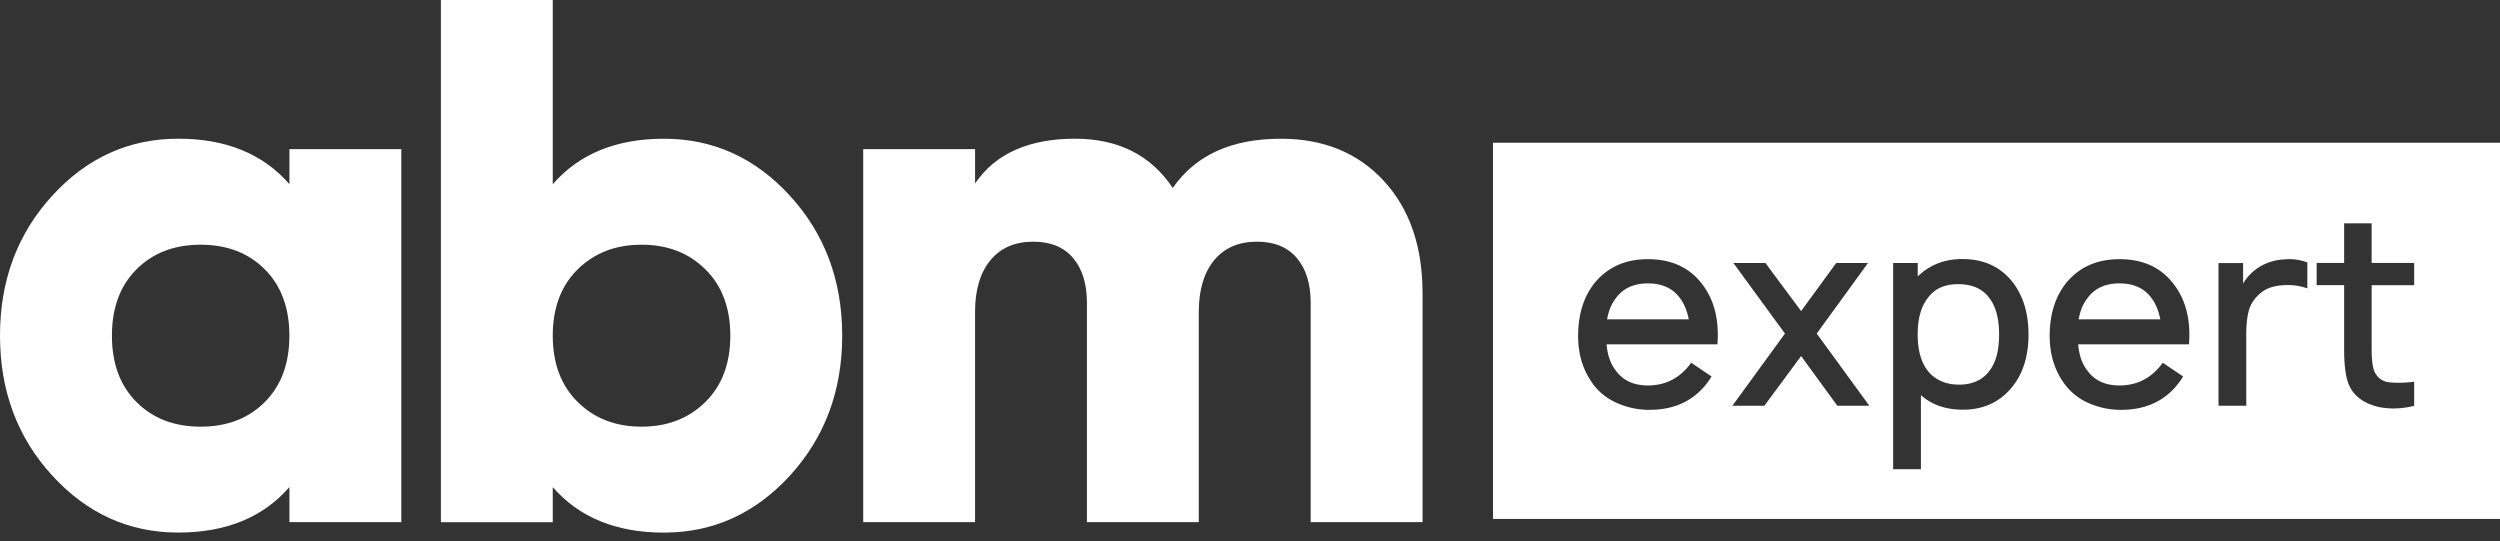
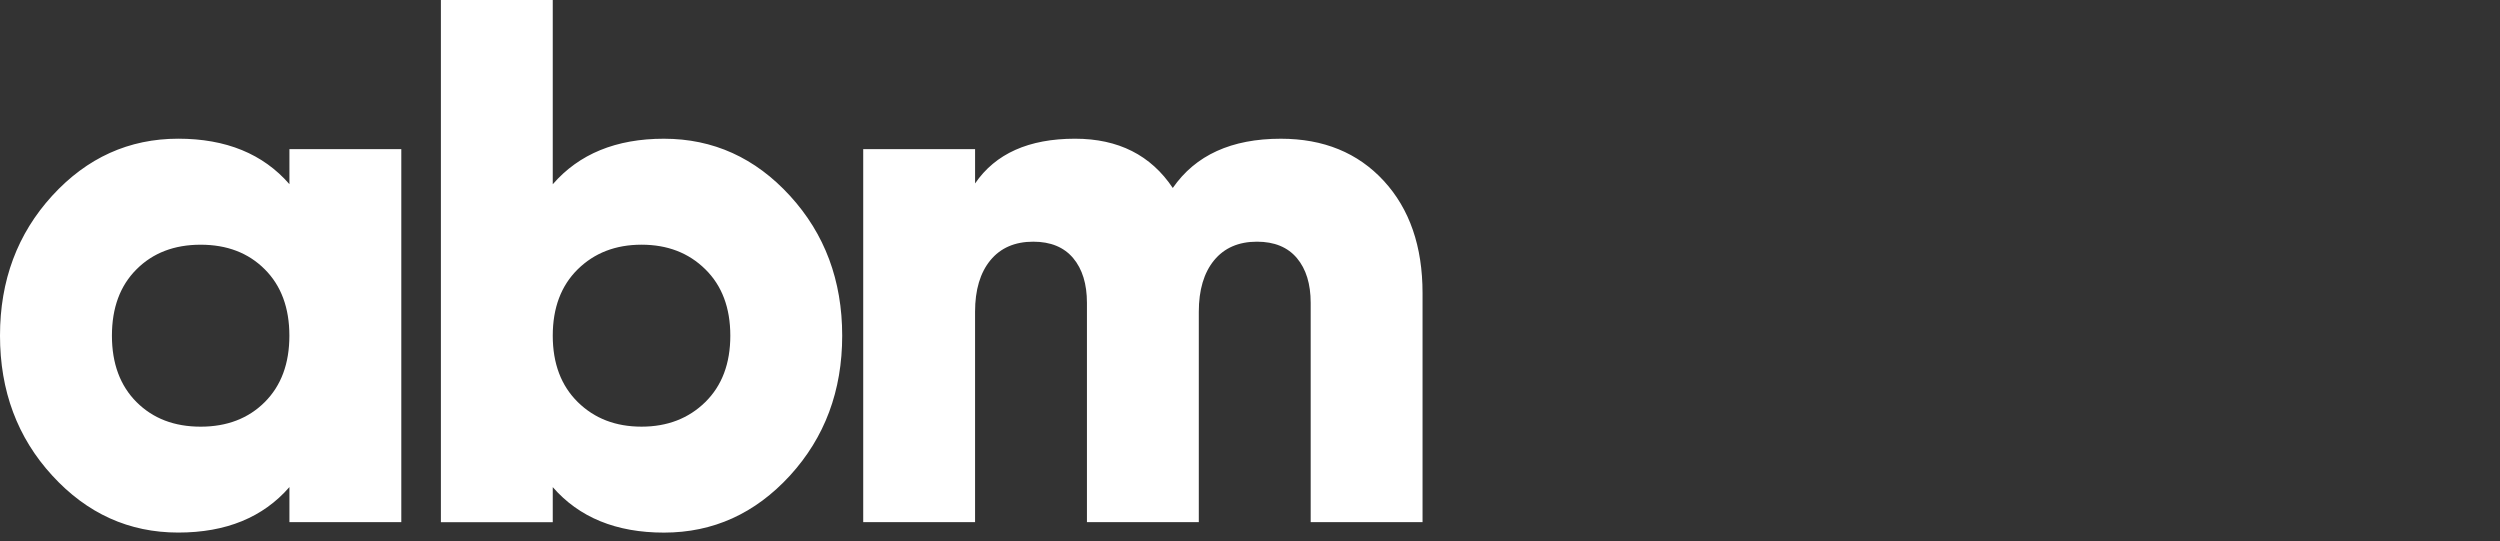
<svg xmlns="http://www.w3.org/2000/svg" width="157" height="34" fill="none">
  <rect width="100%" height="100%" fill="#333333" stroke="none" />
  <path d="M18.176 9.366h7.026v23.425h-7.026v-2.203c-1.657 1.905-3.983 2.857-6.982 2.857-3.093 0-5.731-1.196-7.916-3.584C1.09 27.474 0 24.544 0 21.077c0-3.468 1.094-6.393 3.278-8.785C5.463 9.904 8.105 8.71 11.194 8.71c2.999 0 5.325.952 6.982 2.856V9.366zM8.574 25.25c1.032 1.032 2.373 1.545 4.027 1.545s2.998-.516 4.027-1.545c1.032-1.032 1.545-2.42 1.545-4.169 0-1.748-.516-3.14-1.545-4.168-1.032-1.033-2.373-1.545-4.027-1.545-1.658 0-2.999.516-4.027 1.545-1.032 1.028-1.545 2.42-1.545 4.168 0 1.749.516 3.137 1.545 4.17zM41.695 8.712c3.093 0 5.732 1.196 7.916 3.584 2.184 2.387 3.279 5.317 3.279 8.784 0 3.468-1.095 6.393-3.279 8.785-2.188 2.388-4.826 3.583-7.916 3.583-2.998 0-5.324-.952-6.982-2.856v2.202h-7.025V0h7.025v11.572c1.654-1.908 3.984-2.86 6.982-2.86zm-5.412 16.537c1.047 1.032 2.381 1.545 4.006 1.545 1.624 0 2.958-.517 4.005-1.545 1.047-1.032 1.57-2.42 1.57-4.169 0-1.748-.523-3.14-1.57-4.169-1.047-1.032-2.38-1.544-4.005-1.544s-2.959.516-4.006 1.544c-1.046 1.029-1.57 2.421-1.57 4.17 0 1.747.524 3.136 1.57 4.168zM80.435 8.712c2.686 0 4.842.883 6.466 2.646 1.625 1.766 2.435 4.114 2.435 7.05v14.383h-7.025V19.019c0-1.184-.287-2.122-.865-2.81-.578-.686-1.414-1.031-2.508-1.031-1.156 0-2.053.392-2.693 1.17-.64.782-.96 1.857-.96 3.231v13.212H68.26V19.019c0-1.184-.287-2.122-.865-2.81-.578-.686-1.414-1.031-2.508-1.031-1.156 0-2.053.392-2.693 1.17-.64.782-.96 1.857-.96 3.231v13.212H54.21V9.366h7.025v2.155c1.28-1.875 3.373-2.81 6.277-2.81 2.719 0 4.761 1.033 6.139 3.094 1.428-2.065 3.692-3.093 6.785-3.093z" fill="#fff" />
-   <path fill-rule="evenodd" clip-rule="evenodd" d="M157 8.962H93.76v23.625H157V8.962zm-55.524 14.315c-.33-.42-.526-.97-.581-1.654h6.959c.124-1.58-.221-2.871-1.028-3.867-.785-.985-1.897-1.48-3.337-1.48-1.406 0-2.518.495-3.336 1.48-.698.872-1.047 1.988-1.047 3.337 0 1.239.349 2.293 1.047 3.169.385.472.887.84 1.501 1.094a4.996 4.996 0 001.933.381c1.738 0 3.035-.697 3.9-2.093l-1.279-.865c-.687.952-1.592 1.428-2.722 1.428-.887 0-1.556-.309-2.01-.93zm2.01-5.48c-.887 0-1.556.308-2.01.93-.276.352-.458.796-.549 1.326h5.128c-.109-.541-.294-.985-.549-1.326-.45-.622-1.126-.93-2.02-.93zm10.605 3.152l3.22-4.434h-1.995l-2.206 3.02-2.243-3.02h-2.01l3.239 4.434-3.304 4.533h2.01l2.308-3.122 2.275 3.122h2.01l-3.304-4.533zm12.285-3.252c.676.865 1.014 1.966 1.014 3.303 0 1.349-.338 2.447-1.014 3.286-.774.963-1.81 1.443-3.104 1.443-1.072 0-1.956-.305-2.639-.912v4.648h-1.744v-12.95h1.544v.847c.753-.73 1.687-1.094 2.806-1.094 1.327 0 2.374.476 3.137 1.429zm-1.396 5.528c.378-.509.563-1.25.563-2.225 0-.963-.192-1.711-.581-2.242-.422-.607-1.083-.912-1.992-.912-.828 0-1.45.272-1.861.814-.454.541-.679 1.323-.679 2.34 0 1.018.225 1.8.679 2.341.466.542 1.105.814 1.927.814.868-.003 1.515-.312 1.944-.93zm5.529-1.602c.055.684.251 1.234.581 1.654.454.621 1.123.93 2.01.93 1.13 0 2.035-.476 2.722-1.428l1.279.865c-.865 1.396-2.162 2.094-3.9 2.094a4.996 4.996 0 01-1.933-.382 3.752 3.752 0 01-1.501-1.094c-.698-.876-1.047-1.93-1.047-3.17 0-1.348.349-2.464 1.047-3.336.818-.985 1.93-1.48 3.336-1.48 1.44 0 2.552.495 3.337 1.48.807.996 1.152 2.286 1.028 3.867h-6.959zm.581-2.896c.454-.622 1.123-.93 2.01-.93.897 0 1.57.308 2.02.93.255.341.44.785.549 1.326h-5.128c.091-.53.273-.974.549-1.326zm12.466-2.444c.465-.032.912.033 1.345.2v1.628a3.646 3.646 0 00-1.494-.2c-.698.033-1.236.251-1.61.647a2.076 2.076 0 00-.582.99c-.098.38-.149.853-.149 1.42v4.514h-1.744V16.52h1.545v1.293c.199-.352.479-.665.846-.93.524-.378 1.138-.574 1.843-.6zm5.383 1.629h2.671v-1.4h-2.671v-2.489h-1.727v2.49h-1.726v1.395h1.726v4.053c0 1.094.12 1.875.364 2.34.309.611.894 1.025 1.759 1.247.731.156 1.49.135 2.275-.065V23.97a7.13 7.13 0 01-1.475.05c-.455-.032-.782-.236-.982-.614-.141-.232-.214-.752-.214-1.559v-3.936z" fill="#fff" />
</svg>